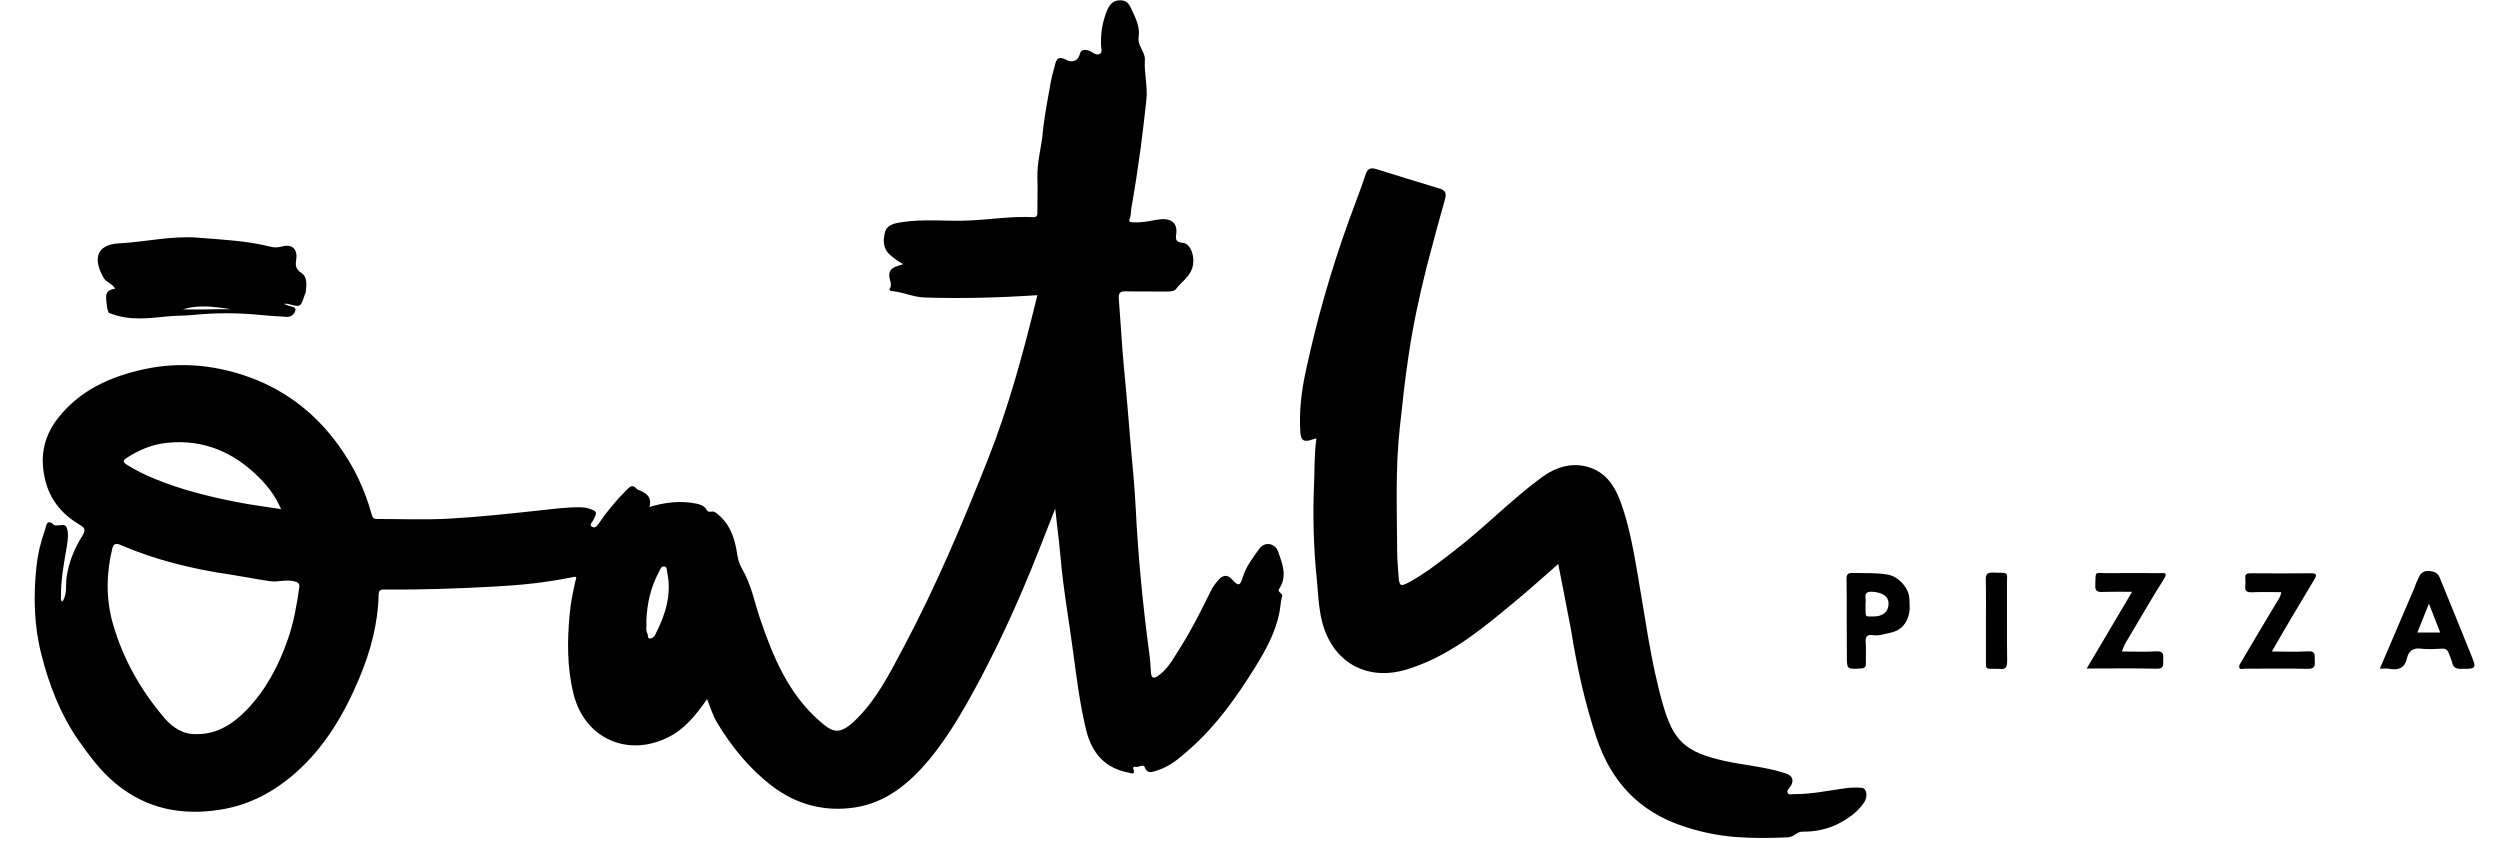
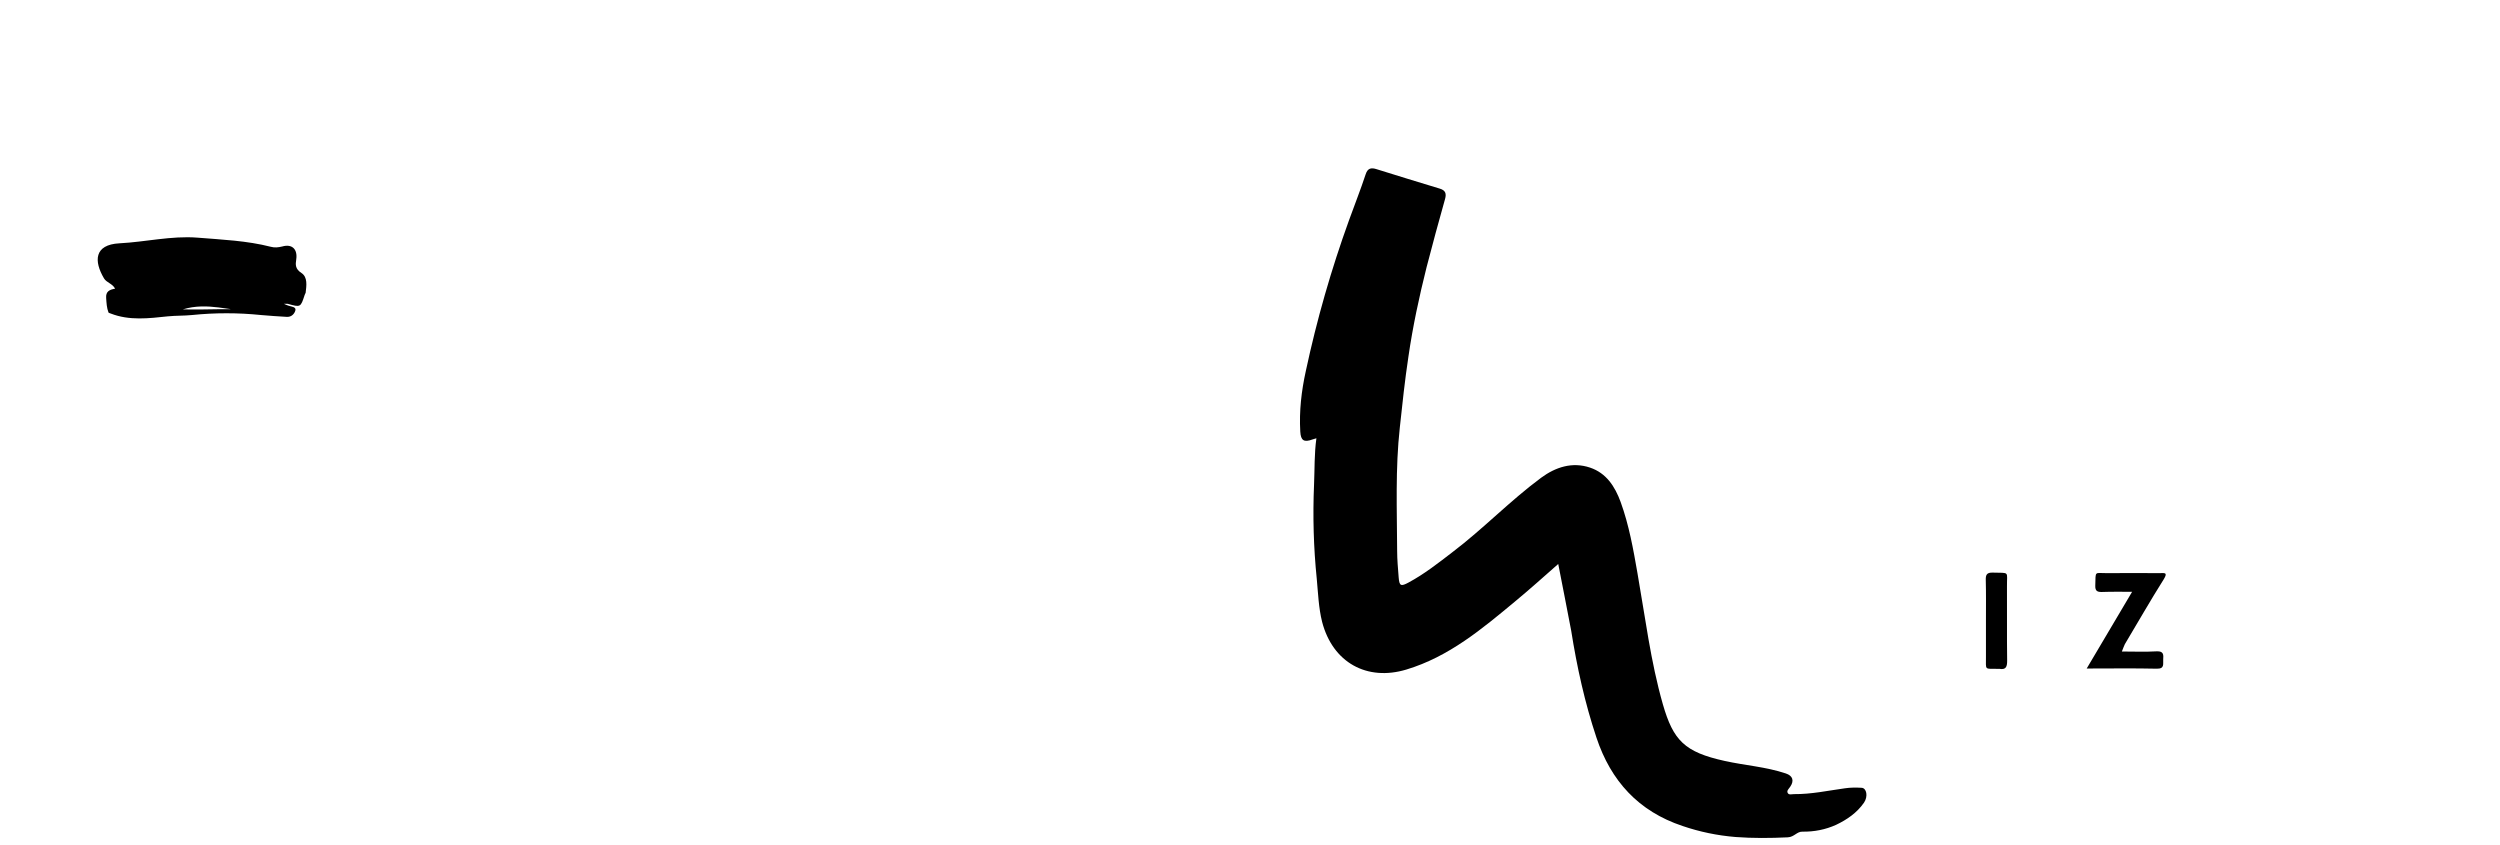
<svg xmlns="http://www.w3.org/2000/svg" width="71" height="24" viewBox="0 0 71 24" fill="none">
-   <path d="M29.968 14.445C29.653 15.25 29.348 16.046 29.008 16.832C28.545 17.907 28.034 18.959 27.456 19.982C27.136 20.545 26.792 21.085 26.381 21.583C25.823 22.25 25.159 22.8 24.275 22.932C23.425 23.06 22.627 22.857 21.925 22.322C21.276 21.824 20.774 21.204 20.358 20.512C20.244 20.318 20.177 20.091 20.081 19.854C19.766 20.304 19.446 20.711 18.968 20.943C17.817 21.512 16.595 20.972 16.284 19.693C16.103 18.949 16.108 18.196 16.179 17.434C16.208 17.121 16.27 16.823 16.337 16.52C16.365 16.401 16.418 16.354 16.232 16.397C15.52 16.543 14.794 16.619 14.063 16.657C13.027 16.714 11.99 16.752 10.954 16.742C10.849 16.742 10.758 16.728 10.753 16.889C10.734 17.713 10.524 18.495 10.209 19.248C9.788 20.256 9.244 21.189 8.418 21.928C7.806 22.473 7.109 22.852 6.292 22.989C5.184 23.174 4.167 22.98 3.288 22.255C2.863 21.905 2.533 21.459 2.218 21.01C1.712 20.276 1.396 19.456 1.177 18.594C0.966 17.775 0.947 16.946 1.033 16.108C1.072 15.743 1.153 15.393 1.277 15.052C1.315 14.943 1.32 14.706 1.54 14.914C1.544 14.919 1.554 14.914 1.564 14.919C1.673 14.943 1.845 14.853 1.893 14.98C1.955 15.146 1.927 15.331 1.898 15.516C1.817 15.989 1.726 16.463 1.731 16.951C1.731 16.993 1.716 17.045 1.769 17.088C1.917 16.884 1.86 16.633 1.888 16.416C1.95 15.98 2.103 15.591 2.333 15.227C2.428 15.075 2.433 14.999 2.266 14.905C1.798 14.63 1.454 14.242 1.306 13.716C1.124 13.067 1.205 12.451 1.626 11.902C2.251 11.087 3.135 10.69 4.114 10.481C5.06 10.282 6.001 10.353 6.918 10.656C8.031 11.021 8.924 11.694 9.607 12.636C10.046 13.238 10.361 13.896 10.557 14.616C10.586 14.72 10.62 14.739 10.71 14.739C11.393 14.739 12.081 14.767 12.764 14.729C13.619 14.682 14.469 14.587 15.319 14.497C15.701 14.455 16.084 14.403 16.471 14.407C16.547 14.407 16.623 14.412 16.704 14.436C16.962 14.516 16.972 14.54 16.843 14.782C16.814 14.834 16.724 14.905 16.814 14.961C16.896 15.009 16.948 14.947 17.001 14.872C17.235 14.526 17.502 14.209 17.794 13.915C17.894 13.815 17.97 13.749 18.085 13.886C18.094 13.896 18.109 13.905 18.123 13.91C18.343 13.995 18.524 14.104 18.443 14.398C18.902 14.261 19.331 14.213 19.776 14.303C19.895 14.327 20.01 14.37 20.067 14.479C20.129 14.592 20.225 14.483 20.32 14.554C20.721 14.848 20.865 15.26 20.932 15.715C20.956 15.871 20.989 16.008 21.07 16.146C21.338 16.596 21.428 17.112 21.596 17.6C21.959 18.665 22.393 19.698 23.262 20.465C23.63 20.792 23.821 20.901 24.28 20.465C24.896 19.873 25.264 19.129 25.655 18.395C26.577 16.666 27.337 14.862 28.058 13.043C28.631 11.594 29.042 10.093 29.414 8.577C29.429 8.516 29.443 8.459 29.462 8.383C28.387 8.454 27.322 8.483 26.257 8.449C25.942 8.44 25.641 8.293 25.321 8.265C25.283 8.26 25.249 8.232 25.264 8.208C25.355 8.075 25.254 7.952 25.254 7.824C25.259 7.578 25.469 7.573 25.651 7.502C25.507 7.426 25.397 7.341 25.292 7.251C25.073 7.071 25.077 6.83 25.13 6.607C25.183 6.38 25.412 6.337 25.617 6.309C26.257 6.209 26.902 6.294 27.542 6.261C28.139 6.233 28.736 6.138 29.338 6.167C29.476 6.176 29.462 6.081 29.462 5.996C29.462 5.679 29.472 5.366 29.462 5.049C29.448 4.608 29.577 4.187 29.615 3.756C29.663 3.273 29.763 2.794 29.844 2.316C29.868 2.188 29.901 2.06 29.94 1.932C29.988 1.762 29.988 1.544 30.293 1.705C30.413 1.767 30.608 1.771 30.671 1.525C30.709 1.369 30.89 1.407 31.005 1.478C31.081 1.525 31.153 1.568 31.225 1.535C31.315 1.497 31.277 1.393 31.272 1.321C31.253 0.98 31.301 0.654 31.425 0.336C31.497 0.152 31.597 -0.009 31.85 0.01C32.046 0.024 32.094 0.18 32.151 0.298C32.266 0.535 32.38 0.791 32.337 1.056C32.299 1.307 32.529 1.464 32.514 1.705C32.49 2.084 32.6 2.449 32.557 2.842C32.505 3.296 32.457 3.751 32.395 4.206C32.318 4.774 32.232 5.338 32.132 5.901C32.113 6.006 32.127 6.114 32.08 6.223C32.037 6.323 32.137 6.309 32.194 6.313C32.419 6.328 32.634 6.28 32.849 6.242C33.207 6.176 33.46 6.285 33.403 6.664C33.379 6.806 33.407 6.882 33.594 6.896C33.828 6.915 33.957 7.332 33.856 7.625C33.77 7.872 33.551 8.009 33.403 8.203C33.35 8.274 33.24 8.279 33.14 8.279C32.748 8.274 32.361 8.284 31.97 8.274C31.807 8.269 31.764 8.326 31.774 8.478C31.826 9.141 31.86 9.799 31.922 10.462C31.994 11.192 32.051 11.921 32.113 12.65C32.166 13.257 32.228 13.858 32.256 14.469C32.29 15.132 32.337 15.79 32.4 16.453C32.466 17.164 32.548 17.874 32.643 18.58C32.667 18.75 32.677 18.921 32.686 19.091C32.696 19.233 32.743 19.3 32.896 19.191C33.192 18.978 33.345 18.66 33.532 18.372C33.852 17.865 34.119 17.33 34.382 16.794C34.439 16.671 34.52 16.567 34.606 16.468C34.702 16.359 34.84 16.288 34.984 16.449C35.17 16.657 35.218 16.648 35.299 16.382C35.394 16.079 35.585 15.833 35.767 15.582C35.925 15.369 36.216 15.426 36.302 15.672C36.421 16.018 36.565 16.363 36.331 16.719C36.259 16.823 36.436 16.837 36.412 16.936C36.373 17.079 36.364 17.225 36.34 17.372C36.23 17.955 35.948 18.462 35.643 18.954C35.122 19.792 34.554 20.593 33.809 21.256C33.517 21.516 33.226 21.777 32.834 21.89C32.715 21.924 32.586 21.99 32.509 21.786C32.471 21.687 32.333 21.805 32.242 21.777C32.204 21.767 32.17 21.786 32.189 21.843C32.247 22.014 32.132 21.962 32.051 21.943C31.382 21.815 31.014 21.393 30.852 20.754C30.666 20.001 30.575 19.233 30.47 18.466C30.384 17.813 30.274 17.164 30.193 16.515C30.131 16.037 30.102 15.554 30.04 15.08C30.016 14.862 29.992 14.654 29.968 14.445ZM5.59 20.849C6.177 20.853 6.626 20.55 7.004 20.162C7.548 19.598 7.911 18.912 8.169 18.173C8.341 17.689 8.427 17.192 8.499 16.686C8.518 16.567 8.456 16.529 8.341 16.506C8.112 16.453 7.892 16.539 7.668 16.506C7.3 16.453 6.932 16.378 6.564 16.321C5.485 16.165 4.429 15.909 3.426 15.478C3.297 15.421 3.221 15.435 3.187 15.587C3.016 16.297 3.006 17.012 3.207 17.718C3.493 18.713 3.995 19.598 4.663 20.384C4.897 20.659 5.198 20.863 5.59 20.849ZM7.983 14.46C7.825 14.095 7.615 13.82 7.376 13.579C6.66 12.854 5.795 12.47 4.754 12.575C4.329 12.617 3.942 12.778 3.589 13.01C3.498 13.072 3.479 13.119 3.598 13.195C3.851 13.356 4.114 13.484 4.391 13.598C5.136 13.905 5.92 14.1 6.712 14.256C7.118 14.336 7.534 14.389 7.983 14.46ZM18.357 17.642C18.372 17.761 18.328 17.884 18.386 17.993C18.414 18.04 18.376 18.144 18.472 18.135C18.52 18.13 18.577 18.083 18.601 18.04C18.892 17.476 19.088 16.889 18.945 16.24C18.935 16.193 18.949 16.098 18.868 16.089C18.777 16.075 18.758 16.16 18.725 16.221C18.481 16.666 18.372 17.145 18.357 17.642Z" fill="black" />
  <path d="M44.254 16.017C43.834 16.387 43.438 16.742 43.032 17.078C42.091 17.86 41.15 18.651 39.941 19.015C38.828 19.352 37.849 18.821 37.548 17.661C37.448 17.263 37.434 16.846 37.396 16.439C37.305 15.549 37.281 14.653 37.319 13.758C37.338 13.323 37.324 12.887 37.386 12.447C37.348 12.461 37.31 12.47 37.276 12.48C37.033 12.57 36.942 12.513 36.928 12.257C36.894 11.675 36.961 11.101 37.085 10.538C37.396 9.084 37.806 7.654 38.313 6.252C38.47 5.816 38.642 5.385 38.785 4.949C38.843 4.769 38.948 4.76 39.086 4.802C39.688 4.987 40.285 5.177 40.887 5.356C41.05 5.404 41.083 5.494 41.04 5.65C40.858 6.294 40.682 6.943 40.514 7.592C40.304 8.43 40.123 9.273 39.999 10.13C39.898 10.798 39.827 11.466 39.755 12.139C39.626 13.308 39.674 14.478 39.679 15.648C39.679 15.894 39.703 16.145 39.722 16.396C39.741 16.643 39.784 16.662 40.004 16.543C40.452 16.302 40.849 15.989 41.25 15.681C42.124 15.018 42.884 14.223 43.767 13.569C44.178 13.266 44.651 13.11 45.157 13.28C45.62 13.436 45.864 13.815 46.026 14.256C46.265 14.914 46.385 15.596 46.504 16.278C46.724 17.524 46.877 18.783 47.225 20.001C47.521 21.028 47.841 21.36 48.983 21.611C49.561 21.739 50.153 21.777 50.717 21.966C50.917 22.032 50.96 22.174 50.841 22.345C50.803 22.402 50.731 22.459 50.774 22.525C50.807 22.582 50.889 22.553 50.951 22.553C51.438 22.558 51.916 22.454 52.393 22.388C52.551 22.364 52.709 22.364 52.866 22.373C53.014 22.378 53.057 22.62 52.938 22.795C52.737 23.084 52.455 23.278 52.145 23.425C51.844 23.562 51.519 23.624 51.19 23.619C51.032 23.614 50.956 23.771 50.774 23.78C50.277 23.804 49.785 23.808 49.289 23.771C48.768 23.728 48.271 23.624 47.784 23.458C46.533 23.041 45.749 22.179 45.339 20.948C45.009 19.958 44.785 18.944 44.622 17.912C44.508 17.291 44.379 16.676 44.254 16.017Z" fill="black" />
  <path d="M8.064 8.629C8.107 8.648 8.155 8.672 8.207 8.686C8.289 8.71 8.413 8.719 8.389 8.814C8.365 8.909 8.279 9.008 8.145 8.999C7.902 8.984 7.658 8.97 7.414 8.947C6.76 8.88 6.106 8.88 5.451 8.947C5.222 8.97 4.998 8.961 4.768 8.984C4.229 9.041 3.675 9.112 3.144 8.904C3.125 8.894 3.092 8.89 3.082 8.876C3.03 8.743 3.025 8.606 3.015 8.463C3.001 8.279 3.106 8.227 3.269 8.198C3.192 8.051 3.025 8.028 2.953 7.905C2.667 7.422 2.667 6.948 3.393 6.91C4.133 6.872 4.864 6.692 5.604 6.749C6.302 6.806 7.009 6.834 7.692 7.009C7.801 7.038 7.902 7.028 8.016 7C8.298 6.919 8.456 7.081 8.413 7.369C8.389 7.516 8.384 7.639 8.561 7.753C8.742 7.871 8.704 8.113 8.68 8.317C8.675 8.336 8.656 8.355 8.652 8.378C8.537 8.733 8.537 8.729 8.174 8.629C8.136 8.624 8.093 8.629 8.064 8.629ZM5.194 8.786C5.896 8.804 6.583 8.752 6.97 8.8C6.583 8.852 5.9 8.568 5.194 8.786Z" fill="black" />
-   <path d="M67.587 18.991C67.922 18.209 68.242 17.461 68.562 16.712C68.59 16.641 68.614 16.566 68.648 16.495C68.719 16.329 68.781 16.182 69.03 16.22C69.168 16.244 69.235 16.282 69.288 16.405C69.584 17.139 69.89 17.868 70.181 18.602C70.339 18.995 70.329 18.995 69.885 18.995C69.756 18.995 69.679 18.962 69.646 18.834C69.622 18.739 69.579 18.645 69.546 18.55C69.512 18.465 69.465 18.413 69.355 18.422C69.159 18.432 68.953 18.446 68.758 18.422C68.519 18.389 68.399 18.503 68.356 18.702C68.294 18.962 68.137 19.033 67.893 19C67.802 18.976 67.712 18.991 67.587 18.991ZM68.982 17.143C68.858 17.451 68.758 17.707 68.653 17.963C68.877 17.963 69.087 17.963 69.302 17.963C69.197 17.698 69.102 17.447 68.982 17.143Z" fill="black" />
-   <path d="M64.521 18.503C64.889 18.503 65.223 18.517 65.553 18.498C65.787 18.484 65.729 18.635 65.739 18.758C65.749 18.891 65.753 18.995 65.553 18.995C64.956 18.981 64.359 18.991 63.762 18.991C63.704 18.991 63.614 19.028 63.594 18.953C63.58 18.905 63.628 18.839 63.657 18.787C63.996 18.209 64.34 17.636 64.683 17.063C64.726 16.992 64.779 16.921 64.784 16.817C64.507 16.817 64.23 16.807 63.953 16.821C63.805 16.826 63.747 16.779 63.766 16.632C63.776 16.561 63.771 16.49 63.766 16.419C63.757 16.319 63.8 16.281 63.905 16.281C64.488 16.286 65.066 16.286 65.648 16.281C65.82 16.281 65.782 16.362 65.729 16.452C65.538 16.774 65.347 17.091 65.156 17.413C64.946 17.759 64.746 18.114 64.521 18.503Z" fill="black" />
  <path d="M60.261 18.503C60.604 18.503 60.929 18.517 61.249 18.498C61.45 18.488 61.445 18.597 61.435 18.73C61.426 18.853 61.483 18.995 61.254 18.991C60.609 18.976 59.964 18.986 59.262 18.986C59.697 18.247 60.117 17.541 60.552 16.807C60.251 16.807 59.979 16.802 59.702 16.812C59.563 16.817 59.501 16.784 59.506 16.632C59.52 16.192 59.472 16.282 59.855 16.277C60.346 16.272 60.843 16.277 61.335 16.277C61.464 16.277 61.579 16.244 61.45 16.452C61.068 17.058 60.714 17.679 60.346 18.294C60.318 18.351 60.294 18.422 60.261 18.503Z" fill="black" />
-   <path d="M52.447 17.631C52.447 17.238 52.451 16.84 52.442 16.447C52.437 16.315 52.48 16.267 52.618 16.272C52.948 16.282 53.282 16.262 53.612 16.319C53.922 16.371 54.223 16.708 54.228 17.02C54.228 17.148 54.247 17.276 54.223 17.399C54.166 17.702 53.989 17.911 53.679 17.972C53.521 18.005 53.359 18.062 53.192 18.039C53.02 18.01 52.972 18.086 52.986 18.247C53.001 18.441 52.986 18.64 52.991 18.839C52.996 18.953 52.948 18.981 52.838 18.986C52.451 19.005 52.451 19.009 52.451 18.621C52.447 18.294 52.447 17.963 52.447 17.631ZM52.981 17.129C52.986 17.56 52.948 17.503 53.192 17.508C53.473 17.513 53.631 17.38 53.636 17.148C53.641 16.94 53.469 16.831 53.196 16.807C52.872 16.779 53.015 17.006 52.981 17.129Z" fill="black" />
  <path d="M56.401 17.608C56.401 17.229 56.406 16.85 56.396 16.471C56.392 16.324 56.425 16.258 56.592 16.262C57.089 16.277 56.993 16.21 56.998 16.66C57.003 17.361 56.993 18.062 57.003 18.768C57.003 18.934 56.97 19.028 56.783 18.995C56.774 18.995 56.769 18.995 56.759 18.995C56.339 18.991 56.406 19.043 56.401 18.649C56.401 18.304 56.401 17.953 56.401 17.608Z" fill="black" />
</svg>